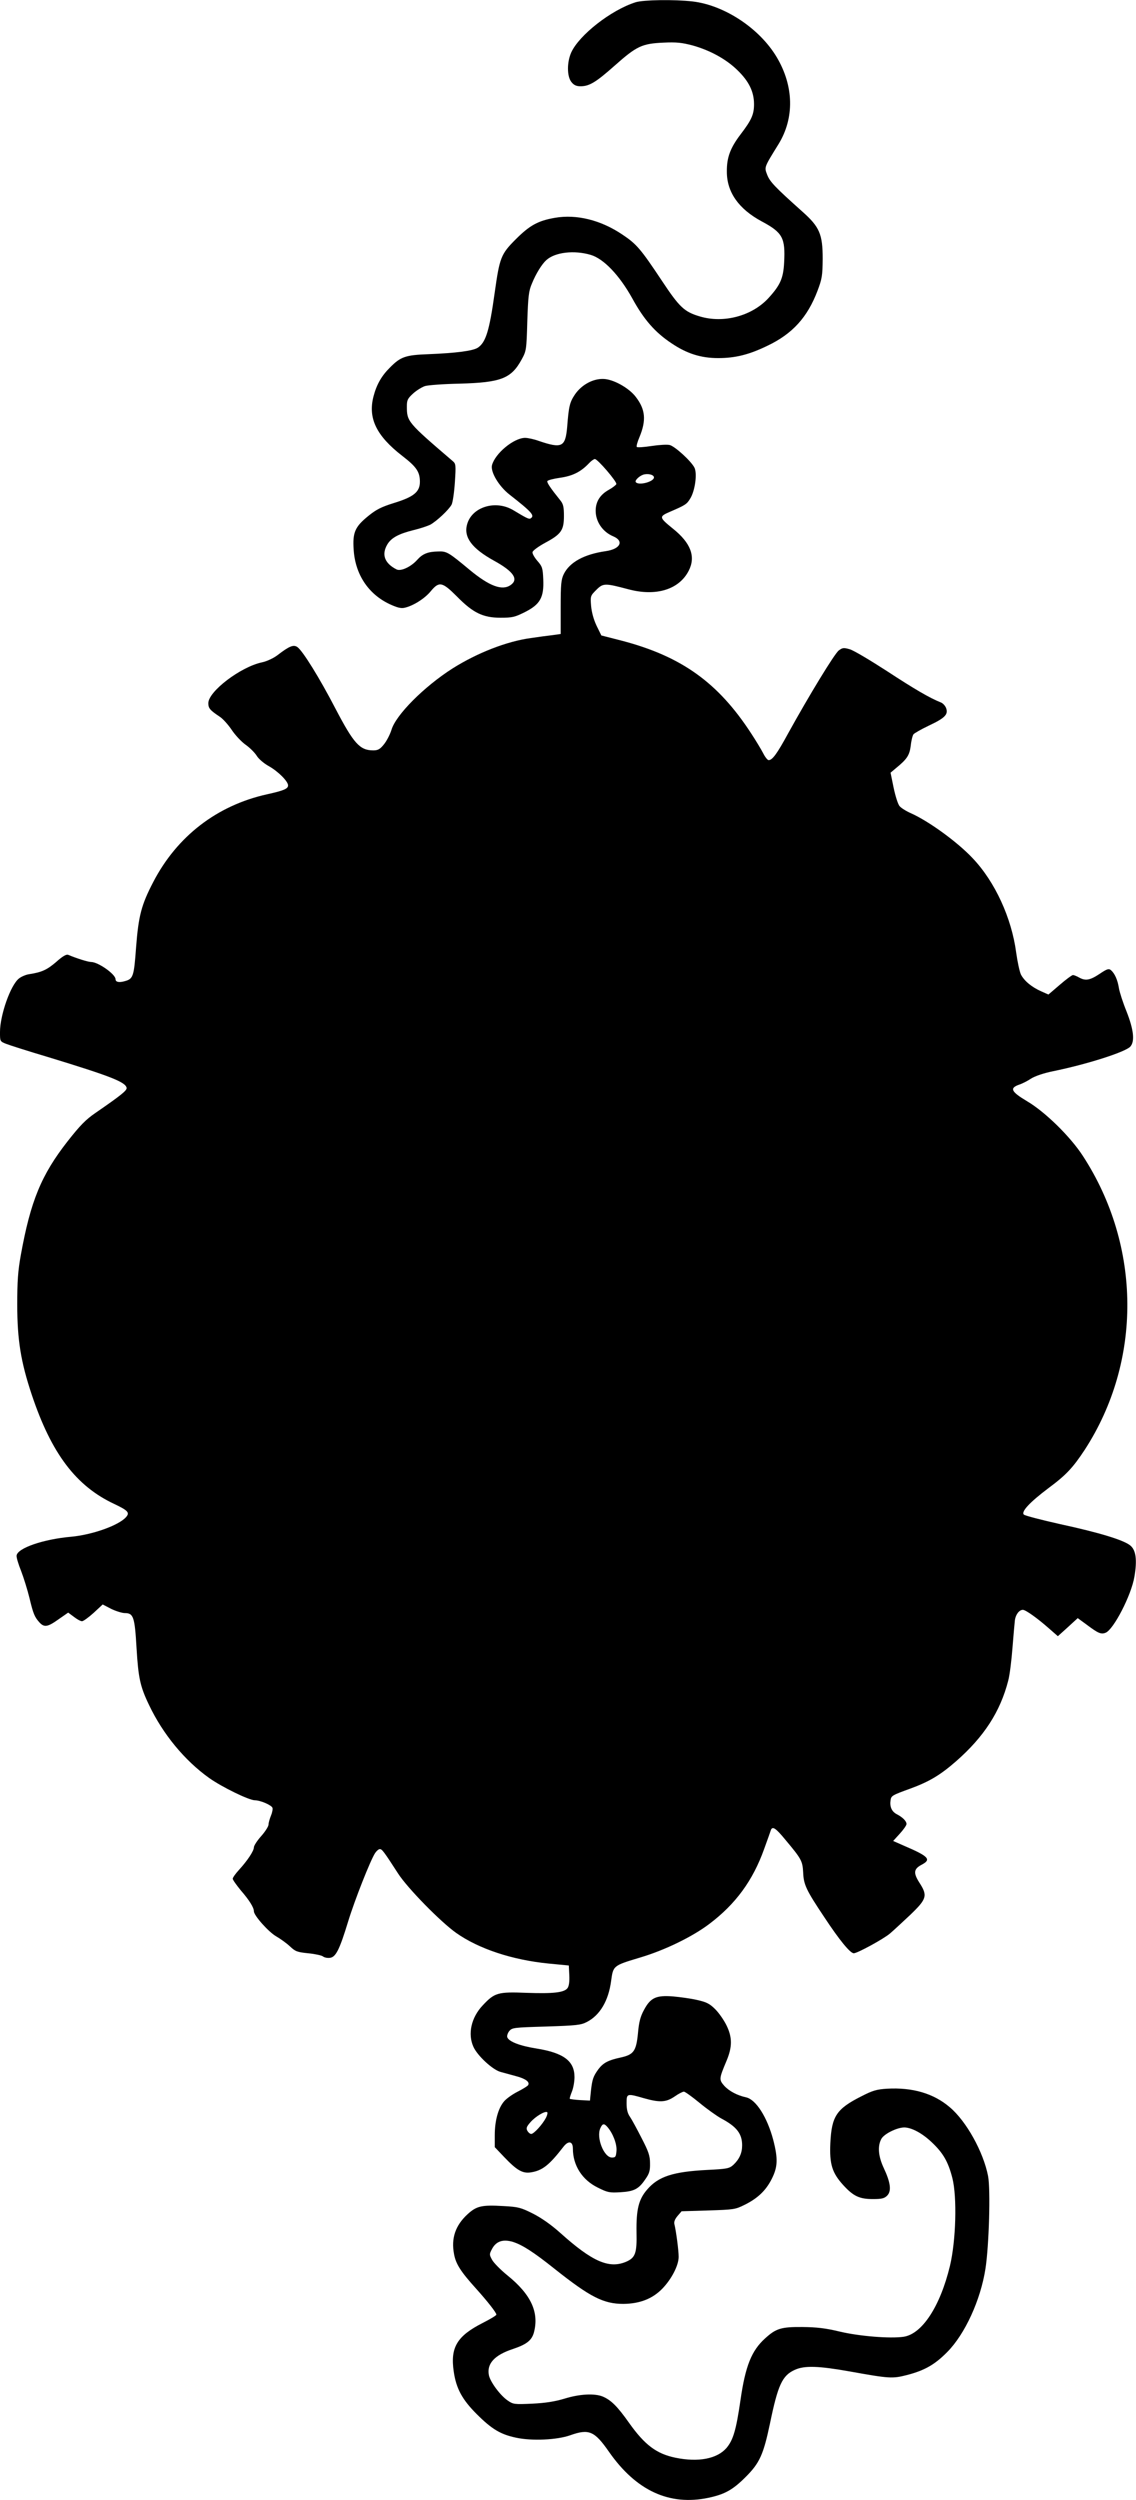
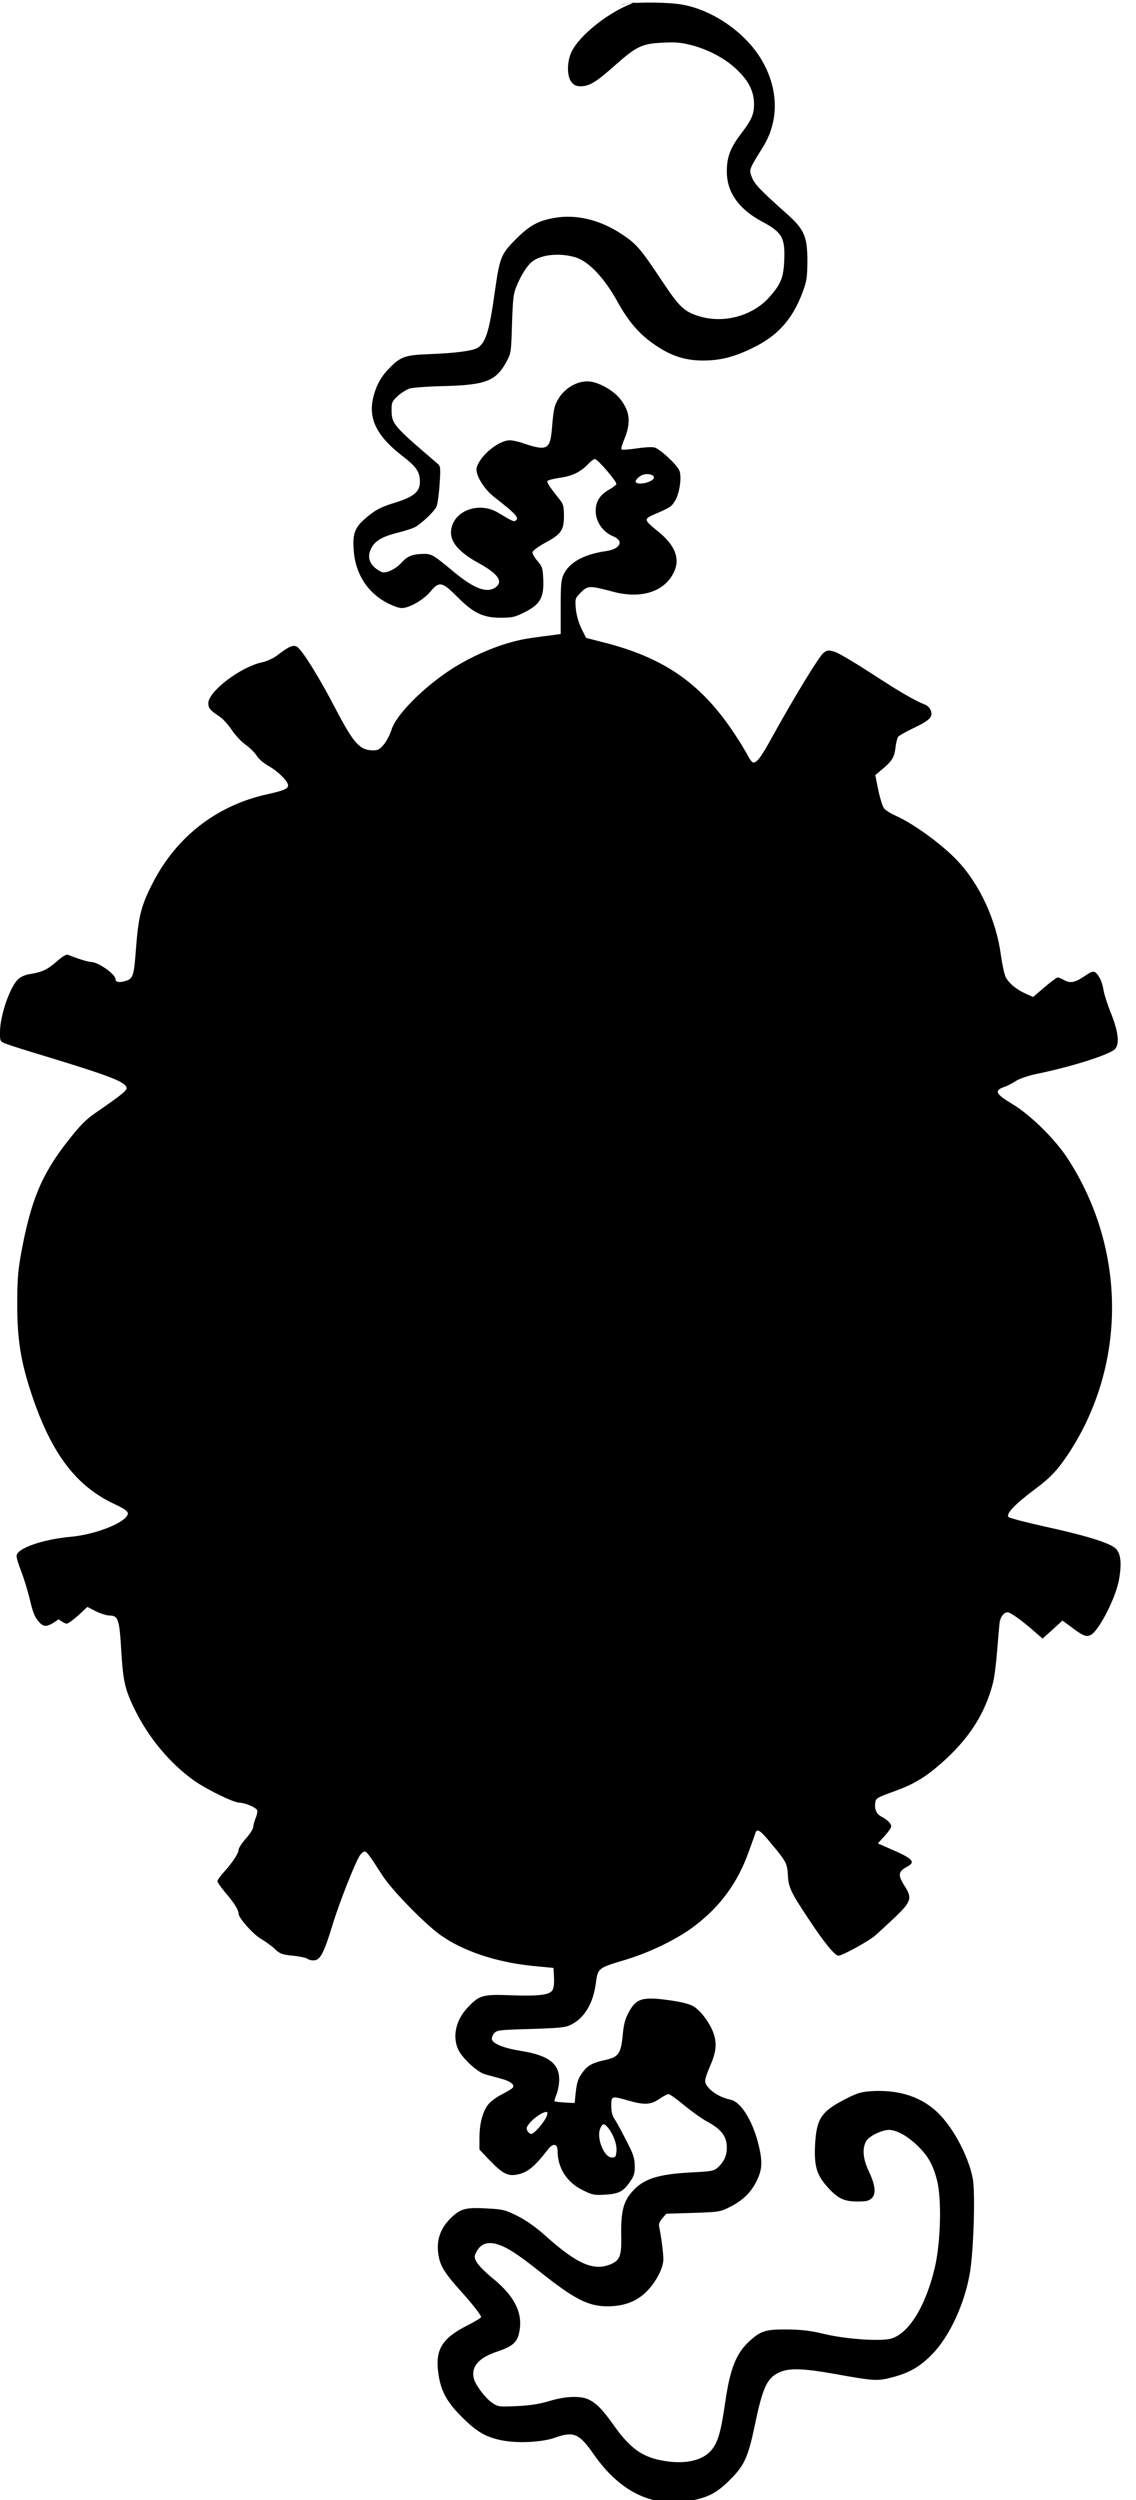
<svg xmlns="http://www.w3.org/2000/svg" version="1.0" width="698pt" height="1536pt" viewBox="0 0 698 1536" preserveAspectRatio="xMidYMid meet">
  <g transform="translate(0,1536) scale(0.1,-0.1)" fill="#000000" stroke="none">
-     <path d="M3905 15346 c-151 -48 -346 -201 -395 -308 -27 -60 -27 -147 1 -182 15 -19 30 -26 56 -26 54 0 94 24 210 127 135 120 168 135 298 141 82 4 115 0 180 -17 108 -30 208 -85 277 -153 70 -68 101 -132 101 -208 0 -63 -15 -97 -83 -186 -63 -83 -85 -142 -84 -229 0 -126 73 -229 214 -305 129 -69 146 -101 138 -253 -5 -97 -24 -139 -96 -218 -101 -110 -275 -157 -422 -113 -95 28 -125 56 -233 219 -131 197 -156 226 -243 284 -132 89 -281 126 -414 103 -104 -18 -155 -46 -241 -132 -91 -91 -99 -112 -129 -325 -33 -238 -55 -308 -104 -341 -31 -20 -133 -33 -305 -40 -139 -5 -170 -16 -234 -81 -52 -51 -83 -105 -102 -178 -35 -134 17 -242 177 -366 87 -67 108 -98 108 -159 0 -62 -38 -93 -159 -130 -77 -24 -109 -40 -157 -79 -83 -67 -98 -102 -91 -207 9 -151 89 -273 220 -335 45 -21 70 -28 92 -23 52 11 124 56 161 101 52 63 71 59 161 -31 100 -102 161 -131 269 -131 73 0 88 4 150 35 93 47 117 90 112 201 -3 69 -6 79 -36 113 -18 21 -32 45 -30 54 2 10 37 35 77 57 99 53 116 77 116 165 0 56 -4 74 -23 97 -61 76 -82 108 -79 117 2 6 37 15 79 21 77 11 127 36 178 90 13 14 29 25 35 25 17 0 137 -140 132 -154 -2 -6 -23 -22 -46 -35 -54 -30 -81 -73 -81 -129 0 -67 43 -130 108 -157 68 -29 44 -78 -46 -91 -133 -19 -222 -68 -258 -141 -16 -33 -19 -62 -19 -203 l0 -165 -50 -7 c-27 -3 -88 -11 -134 -18 -147 -20 -329 -91 -481 -187 -174 -111 -349 -286 -375 -378 -9 -28 -29 -67 -46 -88 -24 -30 -37 -37 -65 -37 -83 0 -120 41 -233 257 -97 187 -201 355 -234 378 -24 16 -49 6 -122 -50 -25 -19 -66 -38 -95 -44 -132 -28 -330 -179 -330 -251 0 -31 10 -43 70 -83 19 -12 52 -49 73 -80 21 -32 60 -74 87 -93 27 -19 57 -50 68 -68 11 -18 43 -46 74 -63 57 -32 118 -93 118 -118 0 -21 -26 -32 -130 -55 -306 -68 -552 -257 -698 -538 -74 -142 -91 -209 -106 -404 -13 -179 -18 -192 -70 -206 -35 -10 -56 -5 -56 12 0 31 -107 106 -150 106 -18 0 -86 21 -141 44 -11 5 -35 -9 -74 -44 -56 -48 -88 -63 -166 -75 -21 -3 -48 -15 -62 -26 -52 -40 -117 -225 -117 -330 0 -56 0 -57 38 -72 20 -8 136 -45 257 -81 380 -116 476 -153 483 -189 3 -16 -33 -45 -191 -154 -60 -41 -95 -77 -172 -175 -161 -206 -227 -366 -287 -698 -18 -100 -22 -162 -22 -305 0 -217 22 -352 89 -553 121 -362 272 -562 508 -672 84 -40 96 -53 71 -81 -46 -51 -207 -108 -337 -120 -170 -15 -328 -69 -335 -115 -2 -11 11 -54 28 -96 16 -42 39 -116 51 -165 23 -96 31 -117 62 -151 29 -31 50 -28 117 20 l59 41 35 -26 c19 -15 41 -27 50 -27 8 0 40 23 71 51 l56 52 52 -27 c29 -14 67 -26 84 -26 53 0 61 -23 72 -215 11 -183 22 -236 77 -350 85 -179 219 -341 369 -448 79 -56 245 -137 281 -137 33 0 101 -29 108 -46 3 -7 -1 -29 -9 -48 -8 -20 -15 -44 -15 -55 0 -11 -20 -43 -45 -71 -25 -28 -45 -59 -45 -69 0 -22 -39 -81 -91 -138 -22 -24 -39 -48 -39 -55 0 -7 23 -39 50 -72 52 -60 80 -105 80 -128 0 -26 90 -127 137 -154 26 -15 65 -43 85 -62 33 -31 44 -35 112 -42 42 -4 82 -13 90 -19 8 -7 27 -11 43 -9 36 4 59 49 112 223 40 131 137 377 166 421 9 13 21 24 29 24 13 0 23 -12 112 -150 58 -90 261 -297 357 -365 139 -98 345 -166 567 -188 l125 -12 3 -60 c2 -39 -2 -67 -11 -79 -20 -27 -85 -35 -252 -29 -176 7 -196 1 -269 -77 -71 -75 -93 -176 -57 -255 25 -55 118 -141 167 -154 21 -6 64 -17 95 -26 58 -15 86 -36 74 -55 -3 -6 -33 -24 -64 -40 -32 -16 -70 -43 -84 -60 -36 -42 -57 -119 -57 -208 l0 -73 57 -60 c79 -83 114 -103 165 -95 71 11 113 45 199 156 31 41 59 36 59 -10 0 -103 57 -193 154 -240 60 -30 72 -32 139 -28 84 5 112 20 153 81 24 34 29 52 28 97 0 46 -9 72 -52 155 -28 55 -60 114 -71 130 -15 21 -21 46 -21 83 0 61 1 62 105 32 99 -28 137 -26 190 10 24 17 50 30 57 30 7 0 50 -31 95 -68 46 -38 106 -81 135 -97 94 -50 128 -93 128 -165 0 -47 -17 -85 -54 -120 -25 -22 -37 -25 -161 -31 -210 -11 -300 -40 -369 -121 -52 -60 -67 -122 -65 -261 3 -131 -7 -158 -66 -183 -104 -43 -207 3 -400 176 -59 53 -118 94 -171 121 -74 37 -89 41 -181 46 -134 8 -165 0 -220 -50 -75 -69 -102 -148 -83 -246 11 -60 41 -107 135 -211 71 -79 125 -148 125 -160 0 -5 -37 -27 -82 -50 -160 -81 -202 -151 -180 -300 15 -104 52 -172 141 -261 93 -93 147 -125 242 -145 97 -21 251 -14 333 15 115 41 149 26 238 -102 167 -239 371 -333 612 -282 99 21 149 49 226 126 88 87 111 140 151 330 49 237 75 295 153 330 59 27 146 24 337 -10 245 -44 262 -45 352 -22 108 28 171 64 247 141 109 110 205 319 235 512 22 141 32 487 16 570 -29 148 -133 336 -235 422 -99 85 -229 123 -386 114 -63 -4 -88 -11 -156 -46 -155 -78 -184 -123 -192 -288 -6 -130 11 -183 79 -258 63 -69 100 -86 183 -86 54 0 70 4 87 21 28 28 21 81 -21 170 -33 71 -39 133 -15 178 16 31 96 71 142 71 45 -1 109 -35 168 -91 71 -67 101 -120 127 -221 29 -117 22 -382 -15 -538 -60 -249 -171 -419 -285 -436 -82 -12 -271 3 -393 32 -87 21 -141 27 -229 28 -131 1 -162 -9 -229 -70 -83 -75 -121 -169 -151 -378 -27 -186 -45 -246 -86 -295 -58 -67 -173 -89 -314 -60 -116 24 -188 78 -284 213 -72 102 -111 141 -163 163 -50 20 -140 16 -234 -13 -60 -18 -117 -27 -199 -31 -109 -5 -117 -4 -150 19 -46 31 -108 115 -116 156 -14 71 35 124 148 161 83 28 114 52 128 99 34 125 -16 235 -162 353 -42 34 -84 77 -94 95 -18 33 -18 35 0 69 25 46 67 60 127 42 58 -18 128 -63 257 -166 218 -173 300 -215 422 -215 101 1 179 31 240 94 57 59 100 143 100 195 0 41 -16 159 -26 200 -4 15 3 32 19 51 l25 29 164 5 c155 5 166 6 222 34 81 40 132 88 168 160 37 73 39 124 9 240 -37 139 -106 248 -167 261 -55 12 -105 39 -134 71 -33 38 -32 43 14 153 36 85 36 145 0 218 -15 31 -46 76 -69 99 -35 35 -54 44 -111 57 -38 9 -105 18 -149 22 -104 8 -138 -8 -178 -83 -22 -40 -31 -74 -37 -143 -11 -111 -26 -132 -109 -150 -75 -16 -105 -33 -134 -71 -32 -44 -38 -62 -46 -133 l-6 -60 -60 3 c-33 2 -62 6 -64 8 -2 2 4 21 13 44 9 22 16 62 16 89 0 99 -66 149 -234 176 -101 16 -169 42 -179 69 -3 8 2 25 12 38 18 21 26 22 227 28 186 6 214 9 250 28 80 41 133 130 149 252 13 95 12 94 182 145 150 45 318 127 421 205 162 122 268 267 337 460 21 58 40 111 42 118 10 24 30 11 89 -61 99 -118 105 -130 109 -200 3 -76 18 -108 131 -277 91 -138 158 -220 180 -220 22 0 185 89 223 122 20 17 75 68 124 114 102 98 108 118 56 198 -38 60 -35 84 14 110 61 32 45 51 -107 116 l-68 30 41 45 c22 24 41 51 41 59 0 18 -24 42 -61 61 -30 16 -43 46 -37 85 4 28 9 31 125 73 114 42 182 83 278 167 171 150 271 304 320 495 9 33 20 123 26 200 6 77 13 154 15 172 5 35 27 63 49 63 17 0 90 -52 160 -114 l55 -48 61 55 61 56 52 -38 c73 -55 91 -63 119 -52 49 19 158 230 177 343 18 104 10 166 -26 194 -41 33 -188 78 -428 130 -116 26 -217 52 -225 59 -18 18 36 76 153 164 108 80 149 125 221 234 353 544 349 1251 -11 1805 -77 119 -233 272 -344 337 -97 58 -108 80 -49 101 20 6 54 24 75 38 24 15 76 33 135 45 210 43 444 118 474 151 29 32 21 104 -23 216 -22 54 -43 119 -47 144 -8 51 -26 90 -49 110 -14 11 -25 7 -71 -24 -59 -39 -86 -43 -125 -21 -14 8 -30 14 -37 15 -6 0 -43 -27 -81 -60 l-70 -60 -45 20 c-58 26 -103 63 -124 103 -8 17 -21 77 -29 134 -28 213 -130 436 -268 581 -93 99 -268 226 -377 275 -30 13 -62 33 -71 44 -10 10 -26 61 -37 113 l-19 93 31 26 c71 58 85 80 93 139 3 31 11 63 17 71 6 7 48 31 92 52 100 47 122 69 109 107 -5 15 -20 32 -34 37 -68 27 -162 82 -330 192 -102 66 -204 127 -228 134 -38 11 -45 10 -68 -7 -26 -19 -184 -279 -311 -509 -68 -125 -97 -165 -120 -165 -7 0 -22 19 -34 43 -12 23 -45 78 -74 122 -203 312 -428 473 -795 569 l-125 32 -29 59 c-18 38 -30 81 -34 122 -5 61 -4 63 32 99 42 42 53 42 196 4 171 -46 313 -2 372 114 44 86 13 170 -97 258 -86 70 -87 74 -18 104 93 40 103 46 124 81 30 48 44 154 26 190 -21 41 -120 131 -152 139 -15 4 -65 1 -111 -6 -46 -7 -87 -10 -91 -6 -4 3 3 30 16 60 43 104 37 170 -22 247 -42 56 -141 111 -202 111 -64 1 -132 -37 -172 -95 -32 -48 -38 -70 -48 -200 -11 -124 -32 -134 -174 -86 -30 11 -68 19 -85 19 -70 -1 -184 -96 -203 -168 -10 -41 41 -128 107 -180 138 -108 158 -130 130 -147 -9 -6 -24 1 -105 50 -109 66 -256 21 -285 -87 -22 -79 30 -148 166 -223 120 -66 152 -114 102 -149 -52 -37 -131 -7 -251 92 -131 109 -142 116 -194 114 -63 -1 -96 -14 -129 -51 -39 -44 -102 -73 -128 -59 -74 38 -93 92 -55 155 25 40 70 64 163 87 38 9 82 24 99 32 39 21 115 92 132 124 7 14 16 76 20 137 7 106 6 114 -13 130 -279 239 -282 243 -282 337 0 38 5 48 39 79 21 19 54 39 72 45 19 6 115 13 214 15 253 7 316 31 380 148 29 53 30 58 35 234 5 154 9 188 28 232 25 62 62 121 89 145 54 49 172 62 273 32 80 -24 176 -125 255 -267 71 -130 140 -209 241 -276 95 -64 181 -91 287 -91 105 0 190 21 303 76 153 73 245 174 307 337 28 74 31 93 32 197 0 151 -19 196 -125 290 -170 152 -199 183 -216 226 -18 48 -21 42 70 189 98 160 94 356 -11 533 -105 177 -321 320 -517 343 -113 13 -303 10 -351 -5z m113 -2917 c5 -28 -97 -55 -112 -30 -6 9 20 35 44 44 27 10 65 2 68 -14z m-663 -10079 c-22 -42 -75 -100 -91 -100 -7 0 -18 9 -24 20 -8 15 -5 25 20 53 31 35 88 69 102 61 4 -3 1 -18 -7 -34z m377 -57 c34 -39 59 -104 56 -146 -3 -37 -6 -42 -28 -42 -49 0 -98 123 -71 181 13 29 23 30 43 7z" />
+     <path d="M3905 15346 c-151 -48 -346 -201 -395 -308 -27 -60 -27 -147 1 -182 15 -19 30 -26 56 -26 54 0 94 24 210 127 135 120 168 135 298 141 82 4 115 0 180 -17 108 -30 208 -85 277 -153 70 -68 101 -132 101 -208 0 -63 -15 -97 -83 -186 -63 -83 -85 -142 -84 -229 0 -126 73 -229 214 -305 129 -69 146 -101 138 -253 -5 -97 -24 -139 -96 -218 -101 -110 -275 -157 -422 -113 -95 28 -125 56 -233 219 -131 197 -156 226 -243 284 -132 89 -281 126 -414 103 -104 -18 -155 -46 -241 -132 -91 -91 -99 -112 -129 -325 -33 -238 -55 -308 -104 -341 -31 -20 -133 -33 -305 -40 -139 -5 -170 -16 -234 -81 -52 -51 -83 -105 -102 -178 -35 -134 17 -242 177 -366 87 -67 108 -98 108 -159 0 -62 -38 -93 -159 -130 -77 -24 -109 -40 -157 -79 -83 -67 -98 -102 -91 -207 9 -151 89 -273 220 -335 45 -21 70 -28 92 -23 52 11 124 56 161 101 52 63 71 59 161 -31 100 -102 161 -131 269 -131 73 0 88 4 150 35 93 47 117 90 112 201 -3 69 -6 79 -36 113 -18 21 -32 45 -30 54 2 10 37 35 77 57 99 53 116 77 116 165 0 56 -4 74 -23 97 -61 76 -82 108 -79 117 2 6 37 15 79 21 77 11 127 36 178 90 13 14 29 25 35 25 17 0 137 -140 132 -154 -2 -6 -23 -22 -46 -35 -54 -30 -81 -73 -81 -129 0 -67 43 -130 108 -157 68 -29 44 -78 -46 -91 -133 -19 -222 -68 -258 -141 -16 -33 -19 -62 -19 -203 l0 -165 -50 -7 c-27 -3 -88 -11 -134 -18 -147 -20 -329 -91 -481 -187 -174 -111 -349 -286 -375 -378 -9 -28 -29 -67 -46 -88 -24 -30 -37 -37 -65 -37 -83 0 -120 41 -233 257 -97 187 -201 355 -234 378 -24 16 -49 6 -122 -50 -25 -19 -66 -38 -95 -44 -132 -28 -330 -179 -330 -251 0 -31 10 -43 70 -83 19 -12 52 -49 73 -80 21 -32 60 -74 87 -93 27 -19 57 -50 68 -68 11 -18 43 -46 74 -63 57 -32 118 -93 118 -118 0 -21 -26 -32 -130 -55 -306 -68 -552 -257 -698 -538 -74 -142 -91 -209 -106 -404 -13 -179 -18 -192 -70 -206 -35 -10 -56 -5 -56 12 0 31 -107 106 -150 106 -18 0 -86 21 -141 44 -11 5 -35 -9 -74 -44 -56 -48 -88 -63 -166 -75 -21 -3 -48 -15 -62 -26 -52 -40 -117 -225 -117 -330 0 -56 0 -57 38 -72 20 -8 136 -45 257 -81 380 -116 476 -153 483 -189 3 -16 -33 -45 -191 -154 -60 -41 -95 -77 -172 -175 -161 -206 -227 -366 -287 -698 -18 -100 -22 -162 -22 -305 0 -217 22 -352 89 -553 121 -362 272 -562 508 -672 84 -40 96 -53 71 -81 -46 -51 -207 -108 -337 -120 -170 -15 -328 -69 -335 -115 -2 -11 11 -54 28 -96 16 -42 39 -116 51 -165 23 -96 31 -117 62 -151 29 -31 50 -28 117 20 c19 -15 41 -27 50 -27 8 0 40 23 71 51 l56 52 52 -27 c29 -14 67 -26 84 -26 53 0 61 -23 72 -215 11 -183 22 -236 77 -350 85 -179 219 -341 369 -448 79 -56 245 -137 281 -137 33 0 101 -29 108 -46 3 -7 -1 -29 -9 -48 -8 -20 -15 -44 -15 -55 0 -11 -20 -43 -45 -71 -25 -28 -45 -59 -45 -69 0 -22 -39 -81 -91 -138 -22 -24 -39 -48 -39 -55 0 -7 23 -39 50 -72 52 -60 80 -105 80 -128 0 -26 90 -127 137 -154 26 -15 65 -43 85 -62 33 -31 44 -35 112 -42 42 -4 82 -13 90 -19 8 -7 27 -11 43 -9 36 4 59 49 112 223 40 131 137 377 166 421 9 13 21 24 29 24 13 0 23 -12 112 -150 58 -90 261 -297 357 -365 139 -98 345 -166 567 -188 l125 -12 3 -60 c2 -39 -2 -67 -11 -79 -20 -27 -85 -35 -252 -29 -176 7 -196 1 -269 -77 -71 -75 -93 -176 -57 -255 25 -55 118 -141 167 -154 21 -6 64 -17 95 -26 58 -15 86 -36 74 -55 -3 -6 -33 -24 -64 -40 -32 -16 -70 -43 -84 -60 -36 -42 -57 -119 -57 -208 l0 -73 57 -60 c79 -83 114 -103 165 -95 71 11 113 45 199 156 31 41 59 36 59 -10 0 -103 57 -193 154 -240 60 -30 72 -32 139 -28 84 5 112 20 153 81 24 34 29 52 28 97 0 46 -9 72 -52 155 -28 55 -60 114 -71 130 -15 21 -21 46 -21 83 0 61 1 62 105 32 99 -28 137 -26 190 10 24 17 50 30 57 30 7 0 50 -31 95 -68 46 -38 106 -81 135 -97 94 -50 128 -93 128 -165 0 -47 -17 -85 -54 -120 -25 -22 -37 -25 -161 -31 -210 -11 -300 -40 -369 -121 -52 -60 -67 -122 -65 -261 3 -131 -7 -158 -66 -183 -104 -43 -207 3 -400 176 -59 53 -118 94 -171 121 -74 37 -89 41 -181 46 -134 8 -165 0 -220 -50 -75 -69 -102 -148 -83 -246 11 -60 41 -107 135 -211 71 -79 125 -148 125 -160 0 -5 -37 -27 -82 -50 -160 -81 -202 -151 -180 -300 15 -104 52 -172 141 -261 93 -93 147 -125 242 -145 97 -21 251 -14 333 15 115 41 149 26 238 -102 167 -239 371 -333 612 -282 99 21 149 49 226 126 88 87 111 140 151 330 49 237 75 295 153 330 59 27 146 24 337 -10 245 -44 262 -45 352 -22 108 28 171 64 247 141 109 110 205 319 235 512 22 141 32 487 16 570 -29 148 -133 336 -235 422 -99 85 -229 123 -386 114 -63 -4 -88 -11 -156 -46 -155 -78 -184 -123 -192 -288 -6 -130 11 -183 79 -258 63 -69 100 -86 183 -86 54 0 70 4 87 21 28 28 21 81 -21 170 -33 71 -39 133 -15 178 16 31 96 71 142 71 45 -1 109 -35 168 -91 71 -67 101 -120 127 -221 29 -117 22 -382 -15 -538 -60 -249 -171 -419 -285 -436 -82 -12 -271 3 -393 32 -87 21 -141 27 -229 28 -131 1 -162 -9 -229 -70 -83 -75 -121 -169 -151 -378 -27 -186 -45 -246 -86 -295 -58 -67 -173 -89 -314 -60 -116 24 -188 78 -284 213 -72 102 -111 141 -163 163 -50 20 -140 16 -234 -13 -60 -18 -117 -27 -199 -31 -109 -5 -117 -4 -150 19 -46 31 -108 115 -116 156 -14 71 35 124 148 161 83 28 114 52 128 99 34 125 -16 235 -162 353 -42 34 -84 77 -94 95 -18 33 -18 35 0 69 25 46 67 60 127 42 58 -18 128 -63 257 -166 218 -173 300 -215 422 -215 101 1 179 31 240 94 57 59 100 143 100 195 0 41 -16 159 -26 200 -4 15 3 32 19 51 l25 29 164 5 c155 5 166 6 222 34 81 40 132 88 168 160 37 73 39 124 9 240 -37 139 -106 248 -167 261 -55 12 -105 39 -134 71 -33 38 -32 43 14 153 36 85 36 145 0 218 -15 31 -46 76 -69 99 -35 35 -54 44 -111 57 -38 9 -105 18 -149 22 -104 8 -138 -8 -178 -83 -22 -40 -31 -74 -37 -143 -11 -111 -26 -132 -109 -150 -75 -16 -105 -33 -134 -71 -32 -44 -38 -62 -46 -133 l-6 -60 -60 3 c-33 2 -62 6 -64 8 -2 2 4 21 13 44 9 22 16 62 16 89 0 99 -66 149 -234 176 -101 16 -169 42 -179 69 -3 8 2 25 12 38 18 21 26 22 227 28 186 6 214 9 250 28 80 41 133 130 149 252 13 95 12 94 182 145 150 45 318 127 421 205 162 122 268 267 337 460 21 58 40 111 42 118 10 24 30 11 89 -61 99 -118 105 -130 109 -200 3 -76 18 -108 131 -277 91 -138 158 -220 180 -220 22 0 185 89 223 122 20 17 75 68 124 114 102 98 108 118 56 198 -38 60 -35 84 14 110 61 32 45 51 -107 116 l-68 30 41 45 c22 24 41 51 41 59 0 18 -24 42 -61 61 -30 16 -43 46 -37 85 4 28 9 31 125 73 114 42 182 83 278 167 171 150 271 304 320 495 9 33 20 123 26 200 6 77 13 154 15 172 5 35 27 63 49 63 17 0 90 -52 160 -114 l55 -48 61 55 61 56 52 -38 c73 -55 91 -63 119 -52 49 19 158 230 177 343 18 104 10 166 -26 194 -41 33 -188 78 -428 130 -116 26 -217 52 -225 59 -18 18 36 76 153 164 108 80 149 125 221 234 353 544 349 1251 -11 1805 -77 119 -233 272 -344 337 -97 58 -108 80 -49 101 20 6 54 24 75 38 24 15 76 33 135 45 210 43 444 118 474 151 29 32 21 104 -23 216 -22 54 -43 119 -47 144 -8 51 -26 90 -49 110 -14 11 -25 7 -71 -24 -59 -39 -86 -43 -125 -21 -14 8 -30 14 -37 15 -6 0 -43 -27 -81 -60 l-70 -60 -45 20 c-58 26 -103 63 -124 103 -8 17 -21 77 -29 134 -28 213 -130 436 -268 581 -93 99 -268 226 -377 275 -30 13 -62 33 -71 44 -10 10 -26 61 -37 113 l-19 93 31 26 c71 58 85 80 93 139 3 31 11 63 17 71 6 7 48 31 92 52 100 47 122 69 109 107 -5 15 -20 32 -34 37 -68 27 -162 82 -330 192 -102 66 -204 127 -228 134 -38 11 -45 10 -68 -7 -26 -19 -184 -279 -311 -509 -68 -125 -97 -165 -120 -165 -7 0 -22 19 -34 43 -12 23 -45 78 -74 122 -203 312 -428 473 -795 569 l-125 32 -29 59 c-18 38 -30 81 -34 122 -5 61 -4 63 32 99 42 42 53 42 196 4 171 -46 313 -2 372 114 44 86 13 170 -97 258 -86 70 -87 74 -18 104 93 40 103 46 124 81 30 48 44 154 26 190 -21 41 -120 131 -152 139 -15 4 -65 1 -111 -6 -46 -7 -87 -10 -91 -6 -4 3 3 30 16 60 43 104 37 170 -22 247 -42 56 -141 111 -202 111 -64 1 -132 -37 -172 -95 -32 -48 -38 -70 -48 -200 -11 -124 -32 -134 -174 -86 -30 11 -68 19 -85 19 -70 -1 -184 -96 -203 -168 -10 -41 41 -128 107 -180 138 -108 158 -130 130 -147 -9 -6 -24 1 -105 50 -109 66 -256 21 -285 -87 -22 -79 30 -148 166 -223 120 -66 152 -114 102 -149 -52 -37 -131 -7 -251 92 -131 109 -142 116 -194 114 -63 -1 -96 -14 -129 -51 -39 -44 -102 -73 -128 -59 -74 38 -93 92 -55 155 25 40 70 64 163 87 38 9 82 24 99 32 39 21 115 92 132 124 7 14 16 76 20 137 7 106 6 114 -13 130 -279 239 -282 243 -282 337 0 38 5 48 39 79 21 19 54 39 72 45 19 6 115 13 214 15 253 7 316 31 380 148 29 53 30 58 35 234 5 154 9 188 28 232 25 62 62 121 89 145 54 49 172 62 273 32 80 -24 176 -125 255 -267 71 -130 140 -209 241 -276 95 -64 181 -91 287 -91 105 0 190 21 303 76 153 73 245 174 307 337 28 74 31 93 32 197 0 151 -19 196 -125 290 -170 152 -199 183 -216 226 -18 48 -21 42 70 189 98 160 94 356 -11 533 -105 177 -321 320 -517 343 -113 13 -303 10 -351 -5z m113 -2917 c5 -28 -97 -55 -112 -30 -6 9 20 35 44 44 27 10 65 2 68 -14z m-663 -10079 c-22 -42 -75 -100 -91 -100 -7 0 -18 9 -24 20 -8 15 -5 25 20 53 31 35 88 69 102 61 4 -3 1 -18 -7 -34z m377 -57 c34 -39 59 -104 56 -146 -3 -37 -6 -42 -28 -42 -49 0 -98 123 -71 181 13 29 23 30 43 7z" />
  </g>
</svg>